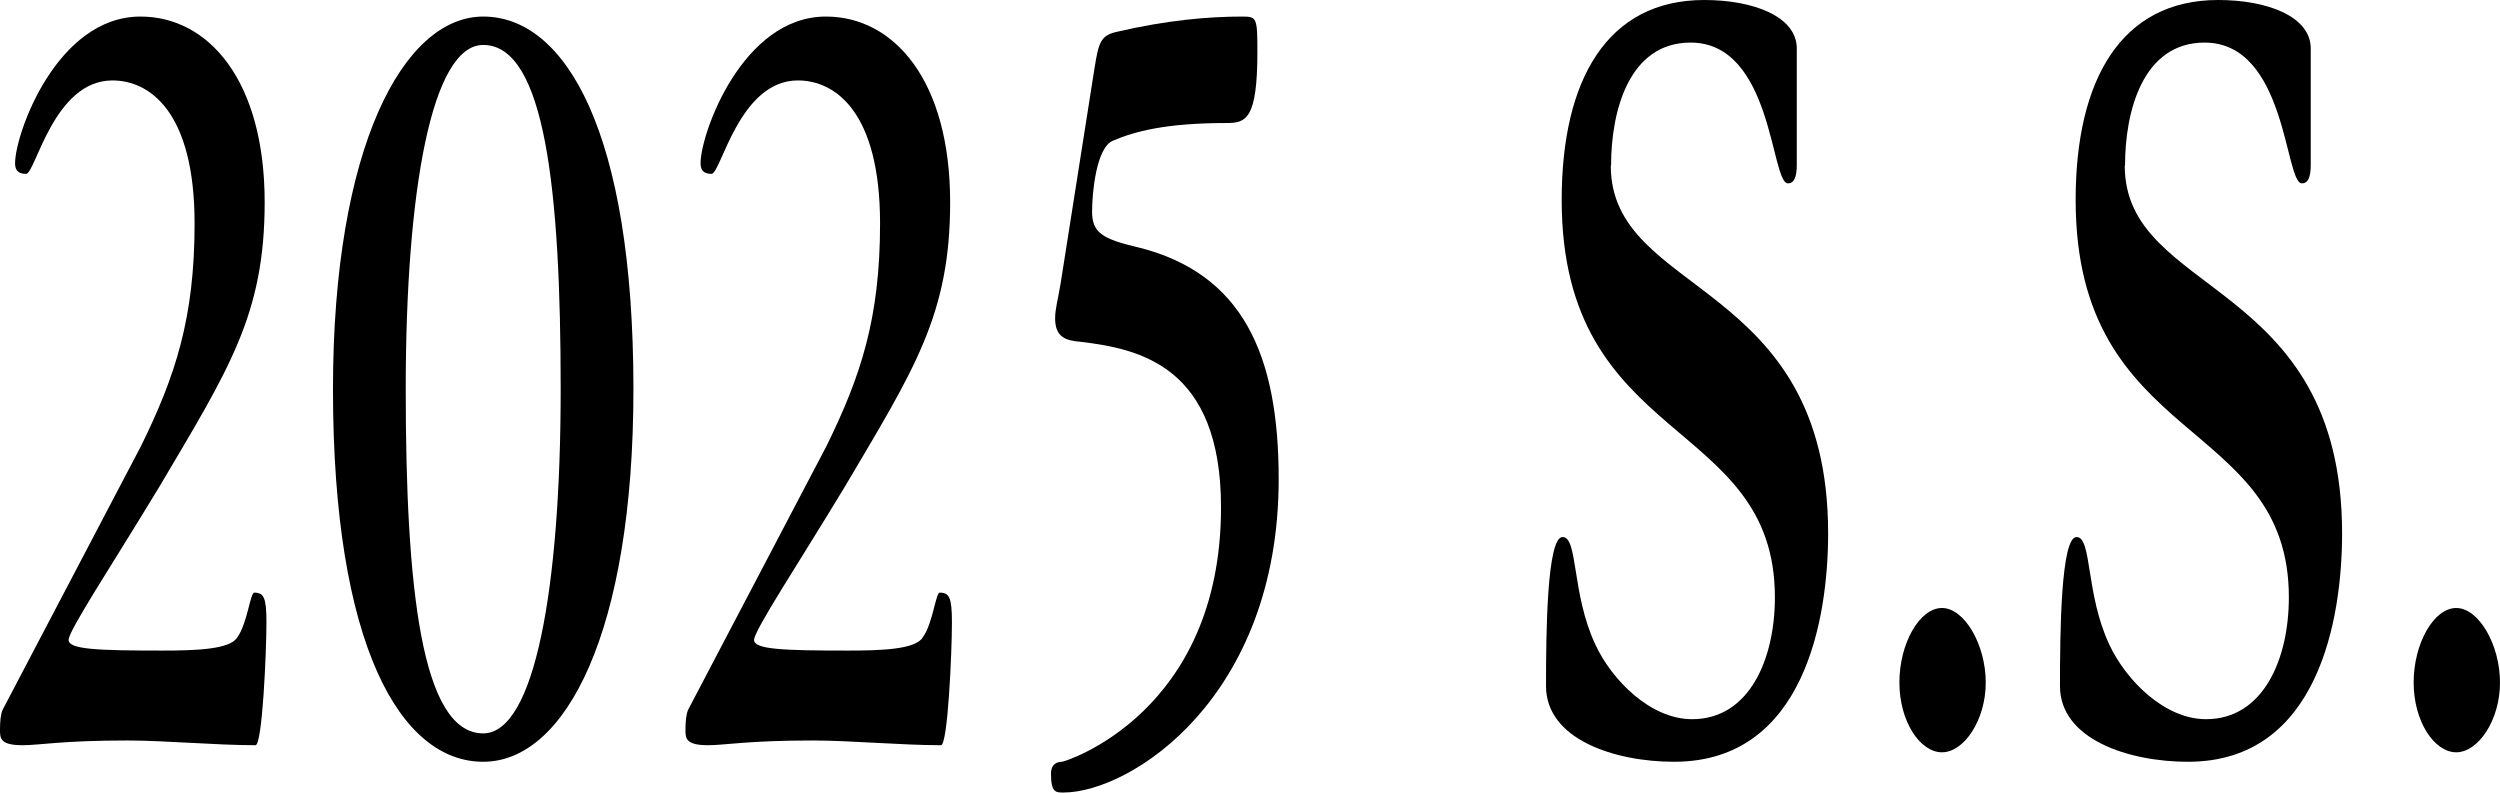
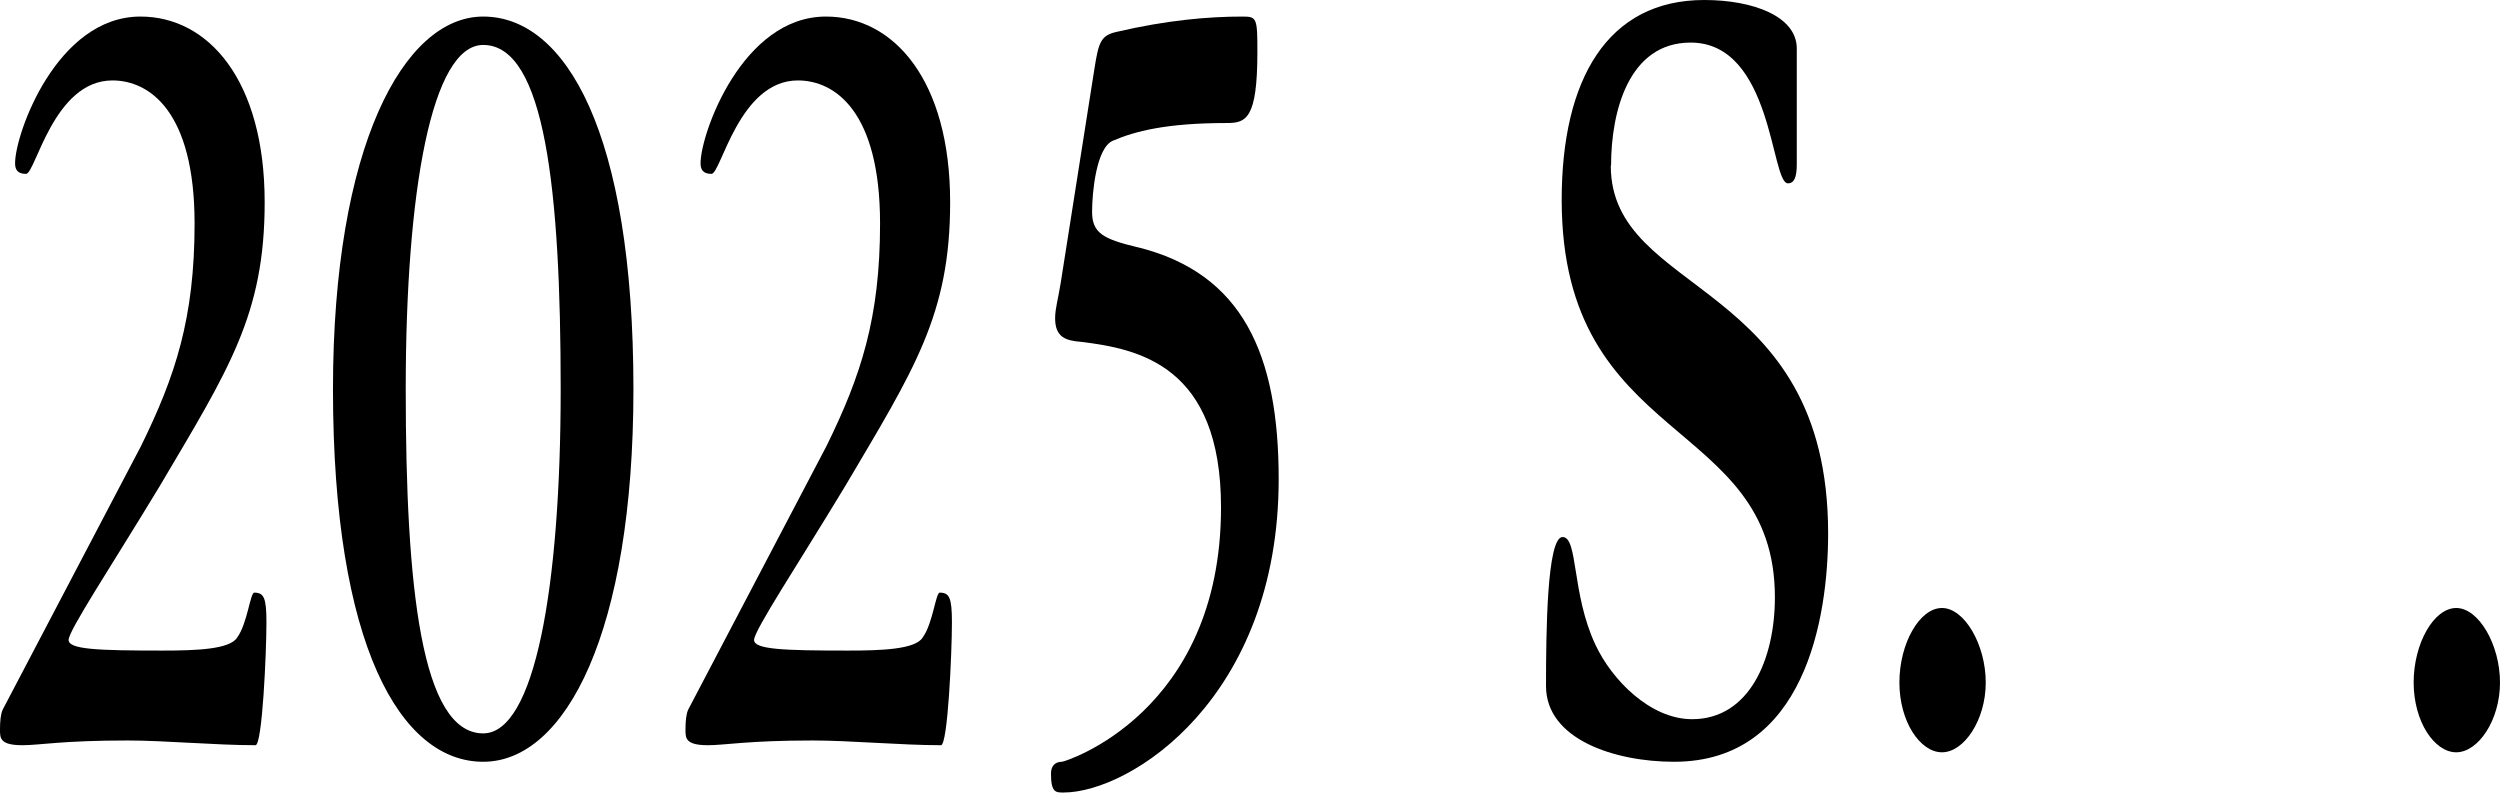
<svg xmlns="http://www.w3.org/2000/svg" viewBox="0 0 84.54 26.8">
  <path d="M8.6,20.04c-.14,0-.23,1.04-.58,1.52-.25.4-1.39.44-2.53.44-2.2,0-3.17-.04-3.17-.36s1.46-2.52,3.08-5.2c2.34-3.96,3.55-5.8,3.55-9.6C8.95,2.72,7.05.56,4.75.56,1.92.56.51,4.52.51,5.52c0,.2.07.36.37.36.32,0,.93-3.16,2.92-3.16,1.25,0,2.78,1.04,2.78,4.84,0,3.2-.65,5.16-1.81,7.52L.09,24c-.07.16-.09.4-.09.68s0,.52.76.52c.58,0,1.34-.16,3.55-.16,1.25,0,2.99.16,4.33.16.23,0,.37-3.12.37-4.16,0-.84-.09-1-.42-1Z" />
  <path d="M16.34.56c-2.69,0-5.08,4.4-5.08,12.6,0,8.68,2.29,12.6,5.08,12.6s5.08-4.4,5.08-12.6c0-8.68-2.29-12.6-5.08-12.6ZM16.34,24.8c-2.09,0-2.62-4.92-2.62-11.64s.88-11.64,2.62-11.64c2.09,0,2.62,4.92,2.62,11.64s-.88,11.64-2.62,11.64Z" />
  <path d="M31.78,20.04c-.14,0-.23,1.04-.58,1.52-.25.4-1.39.44-2.53.44-2.2,0-3.17-.04-3.17-.36s1.46-2.52,3.08-5.2c2.34-3.96,3.55-5.8,3.55-9.6,0-4.12-1.9-6.28-4.2-6.28-2.83,0-4.24,3.96-4.24,4.96,0,.2.07.36.37.36.32,0,.93-3.16,2.92-3.16,1.25,0,2.78,1.04,2.78,4.84,0,3.2-.65,5.16-1.81,7.52l-4.68,8.92c-.07.16-.09.4-.09.68s0,.52.76.52c.58,0,1.34-.16,3.55-.16,1.25,0,2.99.16,4.33.16.23,0,.37-3.12.37-4.16,0-.84-.09-1-.42-1Z" />
-   <path d="M38.46,8.36c-1.16-.28-1.53-.48-1.53-1.2,0-.64.14-2.16.7-2.4.74-.32,1.81-.6,3.85-.6.65,0,1.04-.12,1.04-2.4,0-1.16-.02-1.2-.51-1.2-1.14,0-2.55.12-4.26.52-.53.12-.6.36-.74,1.24l-1.14,7.24c-.09.56-.19.88-.19,1.2,0,.64.35.76.88.8,1.95.24,4.73.8,4.73,5.6,0,6.96-5.28,8.6-5.38,8.6-.21,0-.37.12-.37.4,0,.64.16.64.42.64,2.27,0,7.28-3.2,7.28-10.6,0-4.2-1.21-6.96-4.77-7.84Z" />
+   <path d="M38.46,8.36c-1.16-.28-1.53-.48-1.53-1.2,0-.64.14-2.16.7-2.4.74-.32,1.81-.6,3.85-.6.65,0,1.04-.12,1.04-2.4,0-1.16-.02-1.2-.51-1.2-1.14,0-2.55.12-4.26.52-.53.12-.6.36-.74,1.24l-1.14,7.24c-.09.56-.19.88-.19,1.2,0,.64.35.76.88.8,1.95.24,4.73.8,4.73,5.6,0,6.96-5.28,8.6-5.38,8.6-.21,0-.37.12-.37.4,0,.64.16.64.42.64,2.27,0,7.28-3.2,7.28-10.6,0-4.2-1.21-6.96-4.77-7.84" />
  <path d="M54.48,5.6c0-1.84.6-4.16,2.69-4.16,2.78,0,2.71,4.76,3.29,4.76.21,0,.3-.2.3-.64V1.64c0-1.08-1.46-1.64-3.13-1.64-3.27,0-4.82,2.68-4.82,6.76,0,8.36,7.21,7.32,7.21,13.44,0,2.08-.86,4.12-2.8,4.12-1.41,0-2.71-1.32-3.27-2.52-.81-1.72-.58-3.64-1.11-3.64s-.56,3.24-.56,5.04,2.32,2.56,4.33,2.56c4.43,0,5.21-4.88,5.21-7.72,0-8.64-7.35-8-7.35-12.44Z" />
  <path d="M65.67,20.56c-.76,0-1.44,1.2-1.44,2.52s.7,2.36,1.44,2.36,1.48-1.08,1.48-2.36-.72-2.52-1.48-2.52Z" />
-   <path d="M71.86,5.6c0-1.84.6-4.16,2.69-4.16,2.78,0,2.71,4.76,3.29,4.76.21,0,.3-.2.3-.64V1.64c0-1.08-1.46-1.64-3.13-1.64-3.27,0-4.82,2.68-4.82,6.76,0,8.36,7.21,7.32,7.21,13.44,0,2.08-.86,4.12-2.8,4.12-1.41,0-2.71-1.32-3.27-2.52-.81-1.72-.58-3.64-1.11-3.64s-.56,3.24-.56,5.04,2.32,2.56,4.33,2.56c4.43,0,5.21-4.88,5.21-7.72,0-8.64-7.35-8-7.35-12.44Z" />
  <path d="M83.06,20.56c-.76,0-1.44,1.2-1.44,2.52s.7,2.36,1.44,2.36,1.48-1.08,1.48-2.36-.72-2.52-1.48-2.52Z" />
</svg>